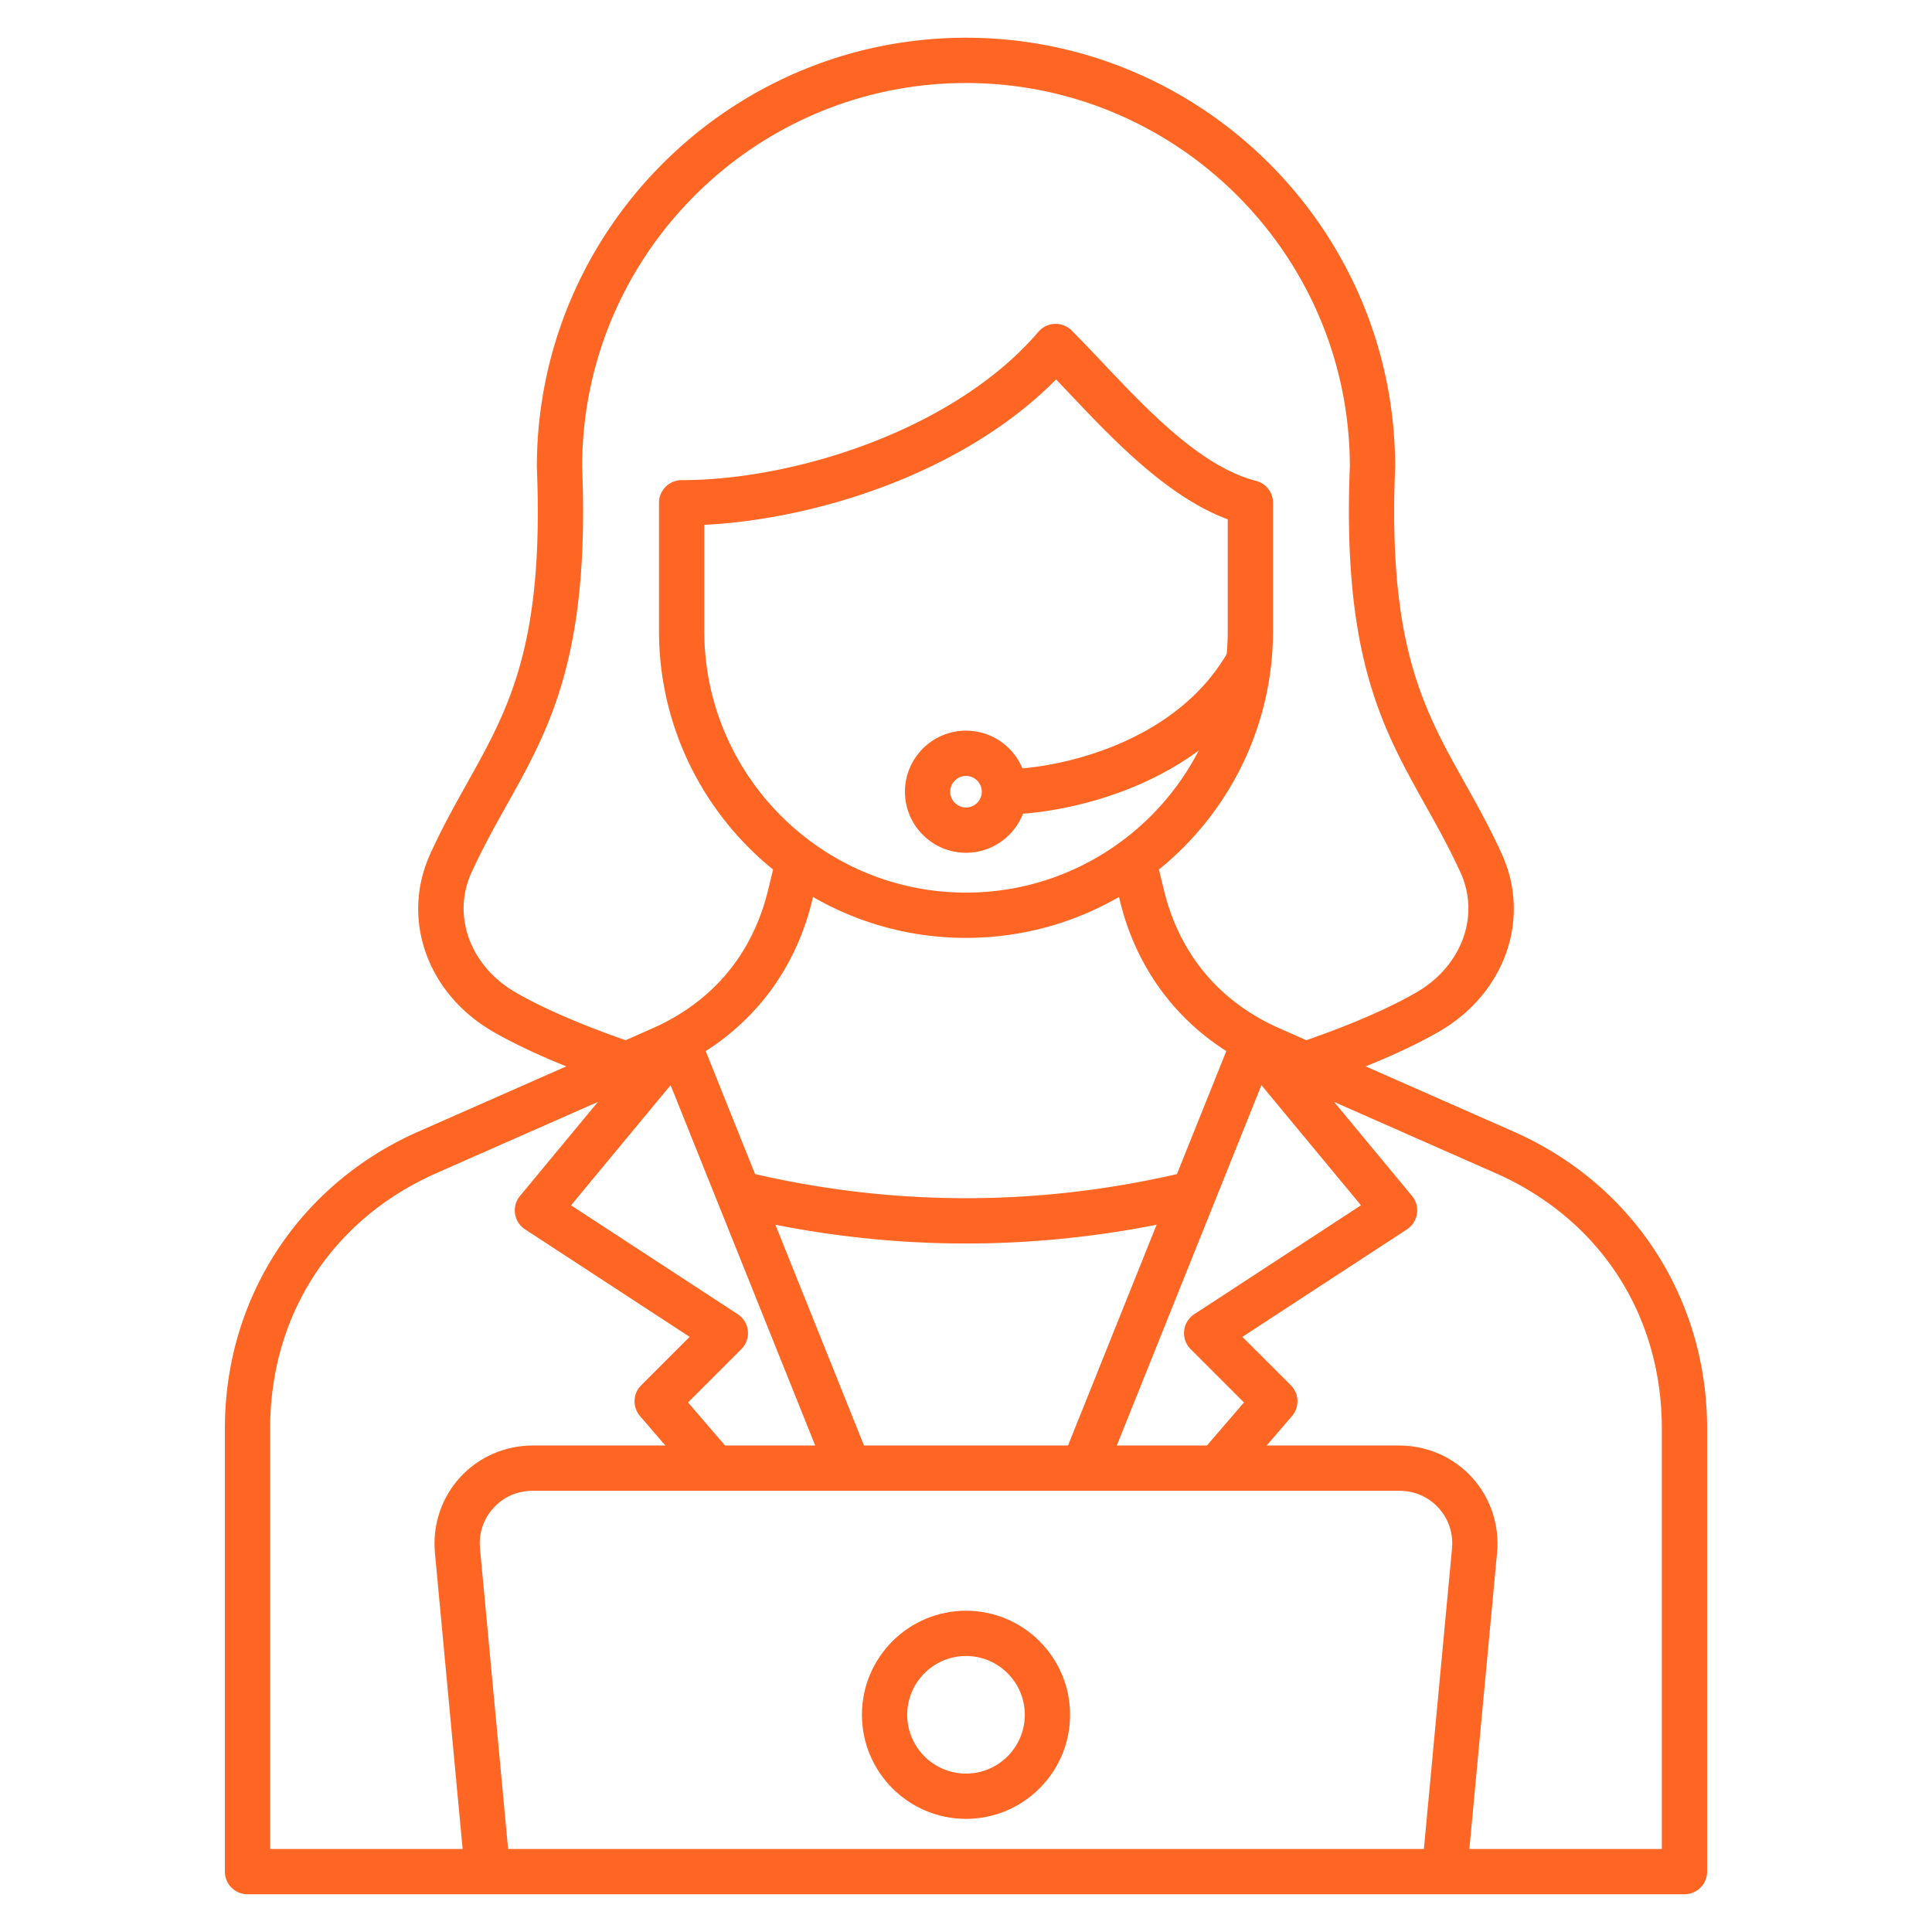
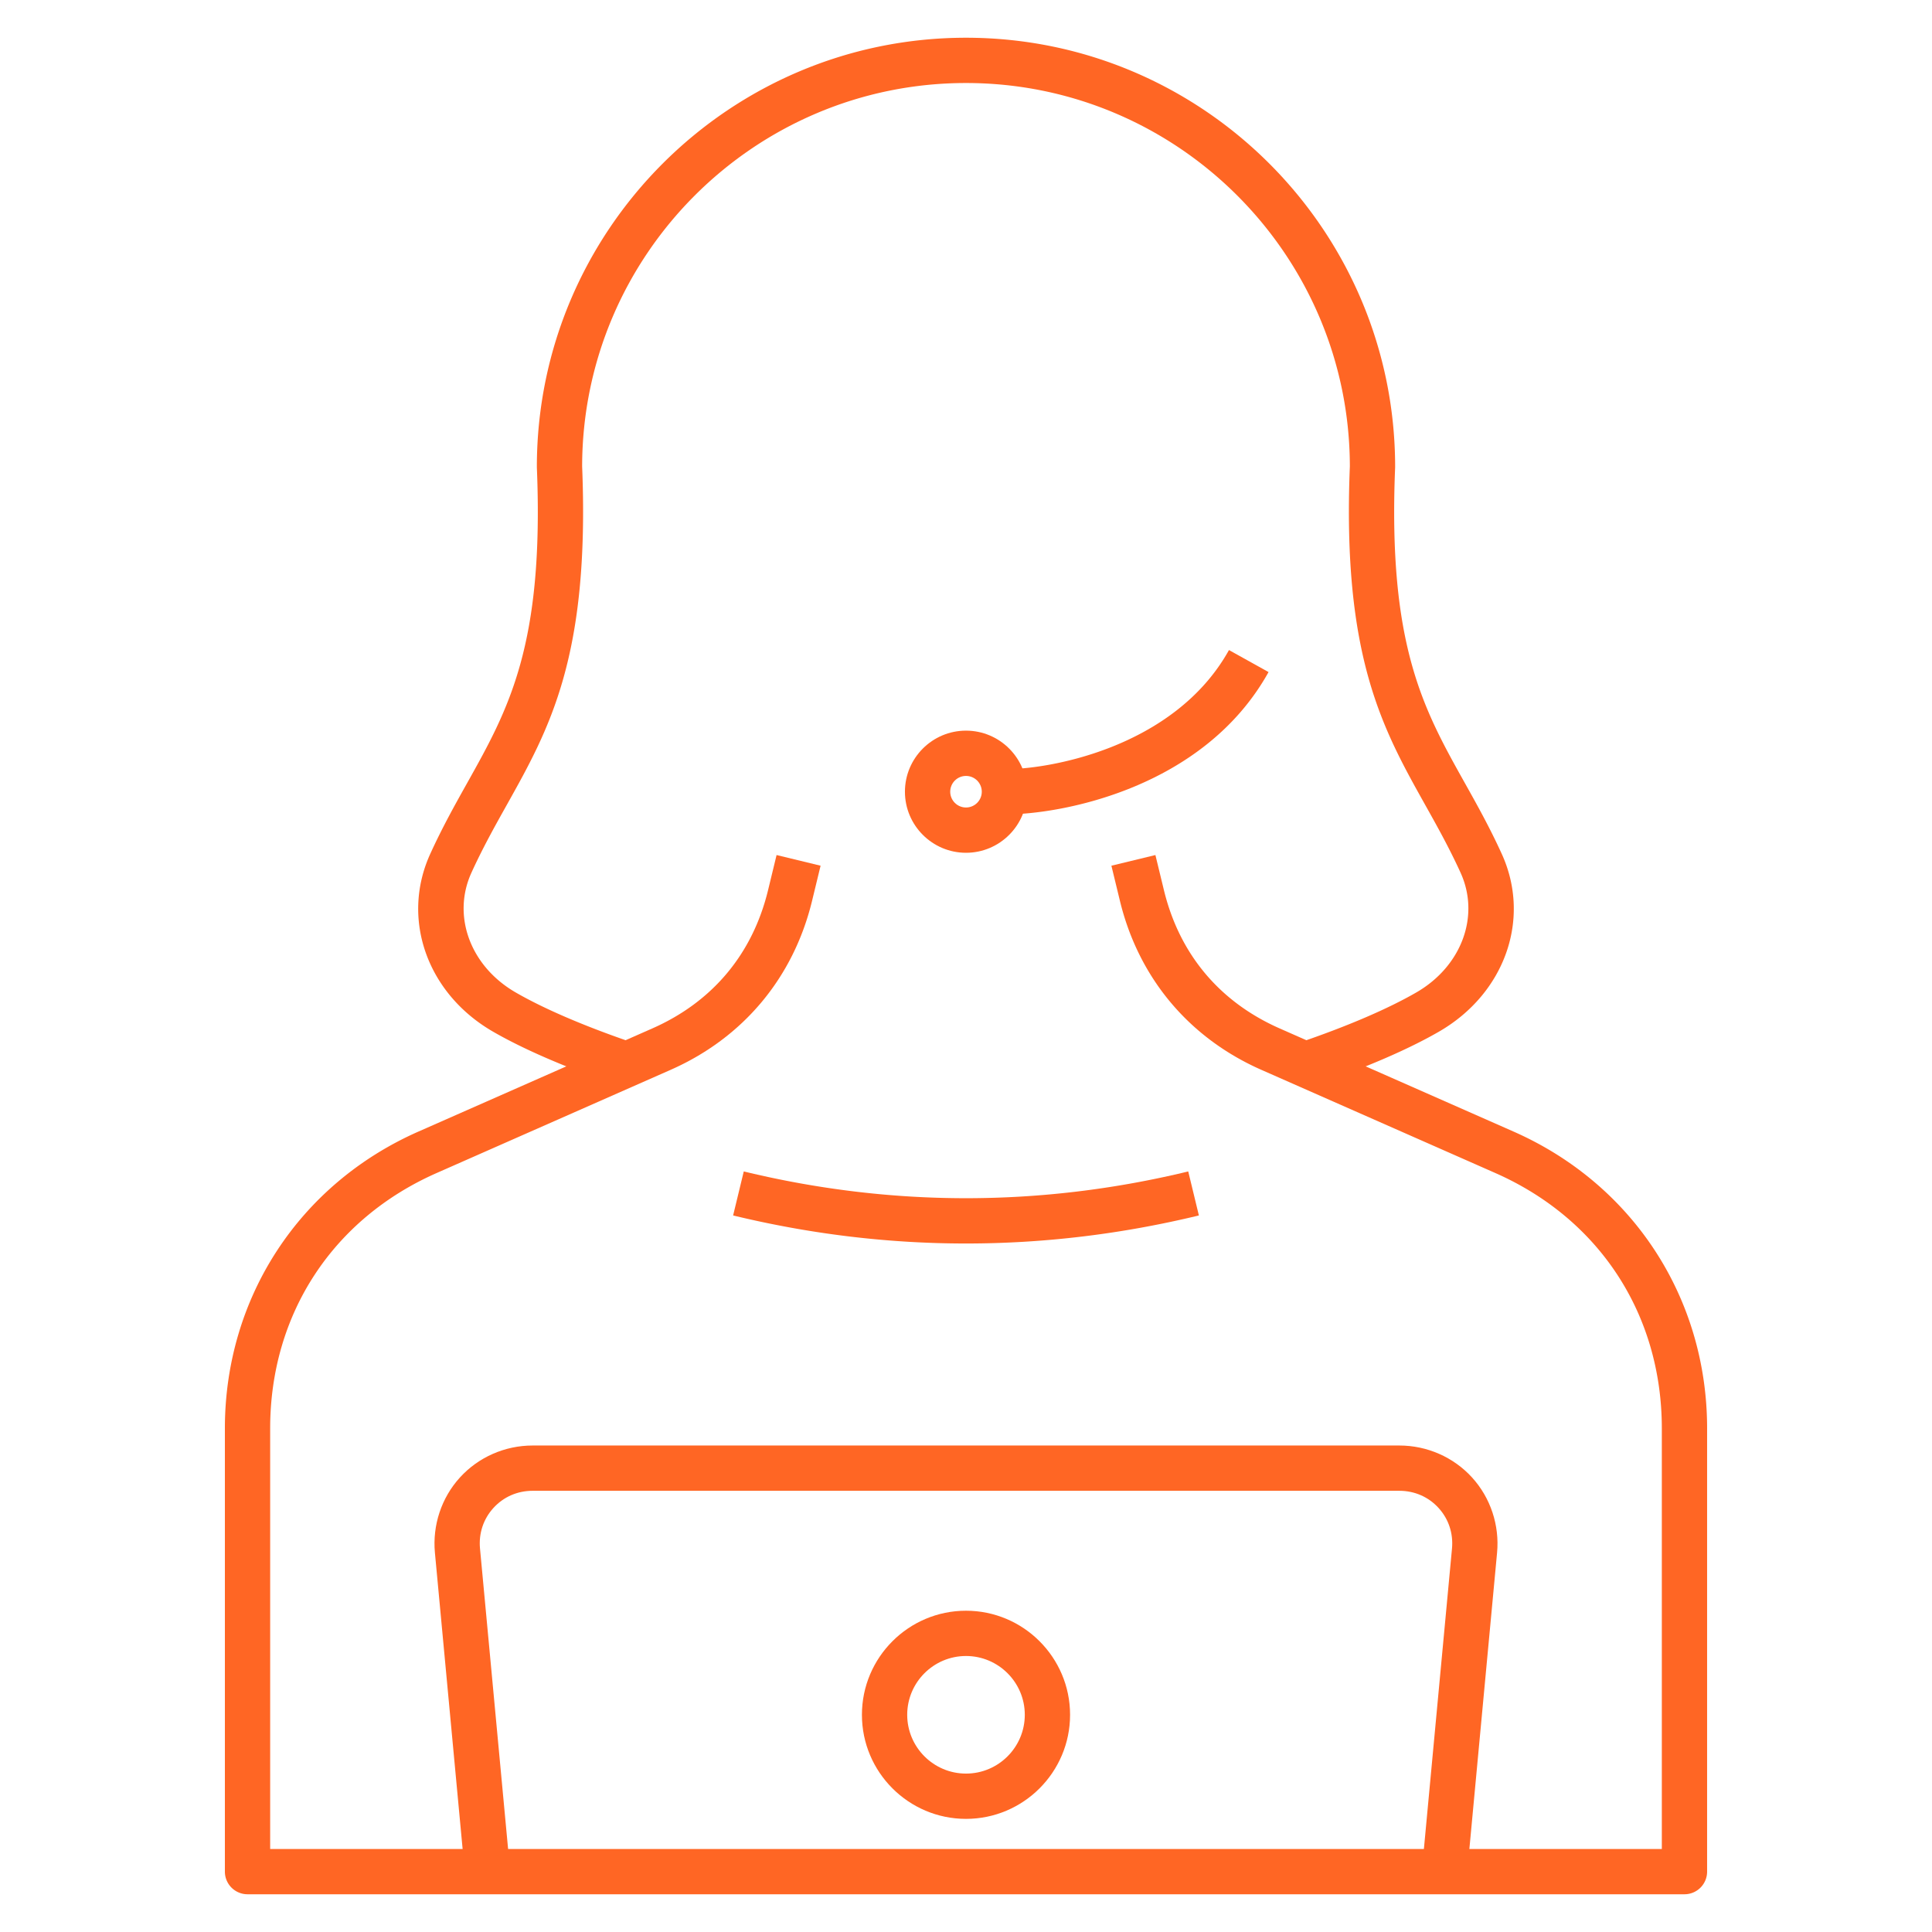
<svg xmlns="http://www.w3.org/2000/svg" width="512" height="512" x="0" y="0" viewBox="0 0 512 512" style="enable-background:new 0 0 512 512" xml:space="preserve" class="">
  <g>
    <path fill="#ff6624" d="m347.906 287.775-3.864-11.361c12.86-4.375 23.687-9.013 31.309-13.414 12.006-6.931 16.933-20.276 11.713-31.73-2.99-6.562-6.225-12.343-9.354-17.933-11.327-20.241-22.026-39.355-19.985-89.733C357.658 67.569 312.051 22 256 22S154.34 67.569 154.273 123.604c2.042 50.378-8.657 69.492-19.984 89.733-3.128 5.59-6.363 11.371-9.353 17.934-5.219 11.455-.292 24.799 11.713 31.73 7.377 4.259 17.809 8.762 30.167 13.023l-3.911 11.344c-13.071-4.506-24.225-9.338-32.255-13.974-17.475-10.089-24.47-29.897-16.633-47.098 3.196-7.015 6.554-13.015 9.801-18.818 10.939-19.547 20.386-36.43 18.46-83.507a6.72 6.72 0 0 1-.005-.245C142.274 61.017 193.291 10 256 10c62.708 0 113.725 51.017 113.725 113.724 0 .082-.001.164-.005.245-1.925 47.078 7.522 63.96 18.461 83.507 3.248 5.803 6.605 11.804 9.802 18.818 7.837 17.202.842 37.009-16.633 47.099-8.289 4.786-19.854 9.759-33.444 14.382zM256 329.54c-20.62 0-41.24-2.478-61.716-7.432l2.822-11.664c39.079 9.457 78.709 9.457 117.788 0l2.822 11.664c-20.476 4.954-41.096 7.432-61.716 7.432z" opacity="1" data-original="#1a3b70" class="" />
-     <path fill="#ff6624" d="M256 248.549c-44.862 0-81.36-36.498-81.36-81.36V133.24a6 6 0 0 1 6-6c30.28 0 72.481-13.503 94.552-39.311a6 6 0 0 1 8.803-.343c2.622 2.622 5.313 5.464 8.163 8.473 12.27 12.957 26.176 27.642 40.695 31.369a6 6 0 0 1 4.508 5.812v33.949c-.001 44.862-36.499 81.36-81.361 81.36zm-69.361-109.462v28.102c0 38.245 31.115 69.36 69.36 69.36s69.36-31.115 69.36-69.36v-29.56c-16.029-5.981-30.274-21.025-41.917-33.319a1182.088 1182.088 0 0 0-3.57-3.758c-24.507 24.827-63.546 37.061-93.233 38.535zM327.157 392.988l-9.099-7.824 11.604-13.496-14.128-14.128a5.998 5.998 0 0 1 .962-9.265l44.174-28.856-26.383-31.84-41.629 103.732-11.137-4.469 44.689-111.357 6.299 2.527 5.594-4.635 36.096 43.561a6 6 0 0 1-1.339 8.852l-43.615 28.491 12.838 12.838a6 6 0 0 1 .307 8.154zm-142.314 0-15.232-17.716a6 6 0 0 1 .307-8.154l12.837-12.838-43.615-28.491a6.003 6.003 0 0 1-1.339-8.852l36.037-43.49 5.324 4.411 6.529-2.62 44.788 111.604-11.137 4.469-41.629-103.732-26.383 31.84 44.174 28.856a6 6 0 0 1 .962 9.265l-14.127 14.128 11.604 13.496z" opacity="1" data-original="#1a3b70" class="" />
    <path fill="#ff6624" d="m388.786 496.559-11.948-1.117 7.955-85.062c.375-4.006-.889-7.827-3.559-10.758-2.67-2.932-6.356-4.546-10.38-4.546H141.145c-4.024 0-7.71 1.614-10.38 4.546-2.669 2.931-3.934 6.752-3.559 10.758l7.955 85.062-11.948 1.117-7.955-85.062c-.683-7.303 1.735-14.576 6.635-19.956 4.9-5.379 11.917-8.465 19.251-8.465h229.709c7.334 0 14.352 3.086 19.251 8.465 4.9 5.38 7.318 12.653 6.635 19.956z" opacity="1" data-original="#1a3b70" class="" />
    <path fill="#ff6624" d="M256 482.02c-15.208 0-27.581-12.373-27.581-27.581s12.373-27.581 27.581-27.581 27.581 12.373 27.581 27.581S271.208 482.02 256 482.02zm0-43.163c-8.591 0-15.581 6.989-15.581 15.581s6.99 15.582 15.581 15.582 15.581-6.989 15.581-15.581-6.989-15.582-15.581-15.582z" opacity="1" data-original="#f88125" class="" />
    <path fill="#ff6624" d="M256 225.996c-8.923 0-16.183-7.26-16.183-16.184s7.26-16.184 16.183-16.184 16.183 7.26 16.183 16.184-7.259 16.184-16.183 16.184zm0-20.368c-2.307 0-4.183 1.877-4.183 4.184s1.876 4.184 4.183 4.184 4.183-1.877 4.183-4.184-1.876-4.184-4.183-4.184z" opacity="1" data-original="#1a3b70" class="" />
    <path fill="#ff6624" d="M266.712 215.818c-.211 0-.416-.001-.616-.004l.176-11.999c10.786.201 44.826-5.298 59.42-31.543l10.487 5.832c-17.269 31.054-55.386 37.714-69.467 37.714zM446.403 502H65.597a6 6 0 0 1-6-6V378.563c0-34.583 19.657-64.734 51.299-78.688l61.969-27.328c15.967-7.041 26.58-19.727 30.69-36.687l2.247-9.267 11.662 2.827-2.247 9.267c-4.953 20.433-18.274 36.357-37.511 44.839l-61.969 27.328c-27.64 12.188-44.141 37.5-44.141 67.708V490h368.805V378.563c0-30.208-16.501-55.52-44.141-67.708l-61.969-27.328c-19.236-8.482-32.558-24.407-37.511-44.839l-2.247-9.267 11.662-2.827 2.247 9.267c4.111 16.96 14.724 29.646 30.691 36.687l61.969 27.328c31.642 13.954 51.299 44.106 51.299 78.688V496a5.998 5.998 0 0 1-5.998 6z" opacity="1" data-original="#1a3b70" class="" />
  </g>
</svg>